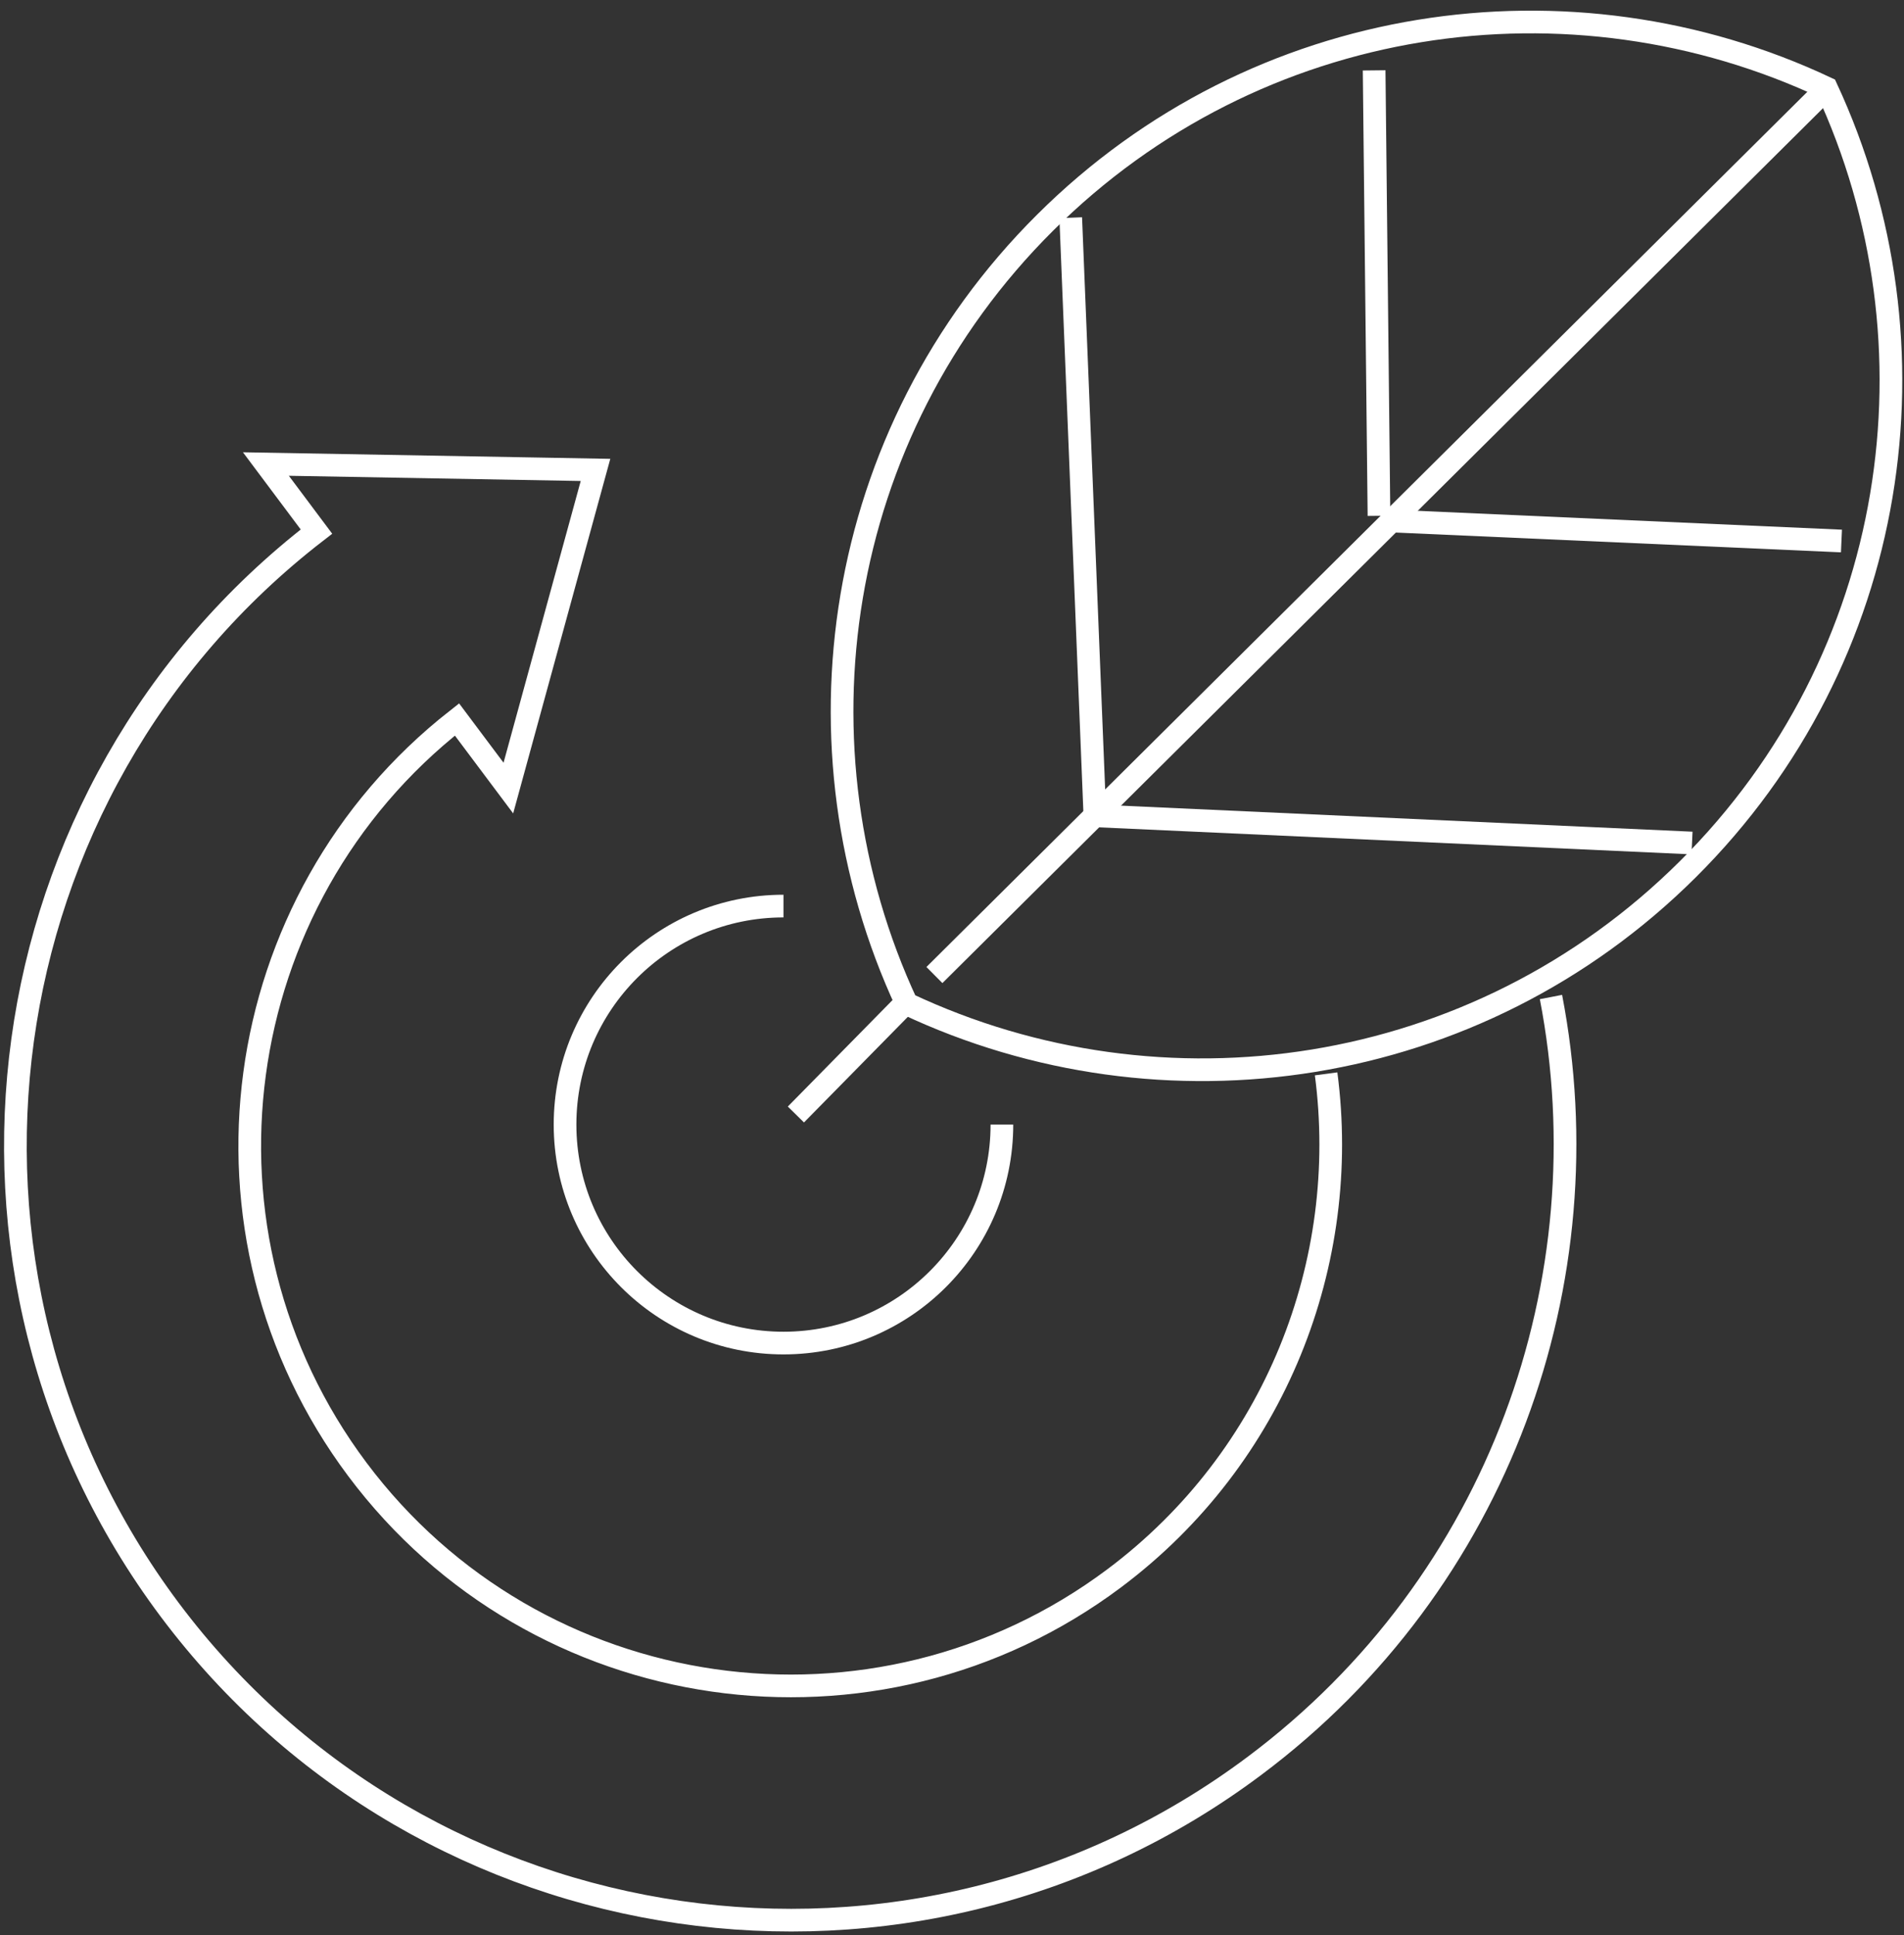
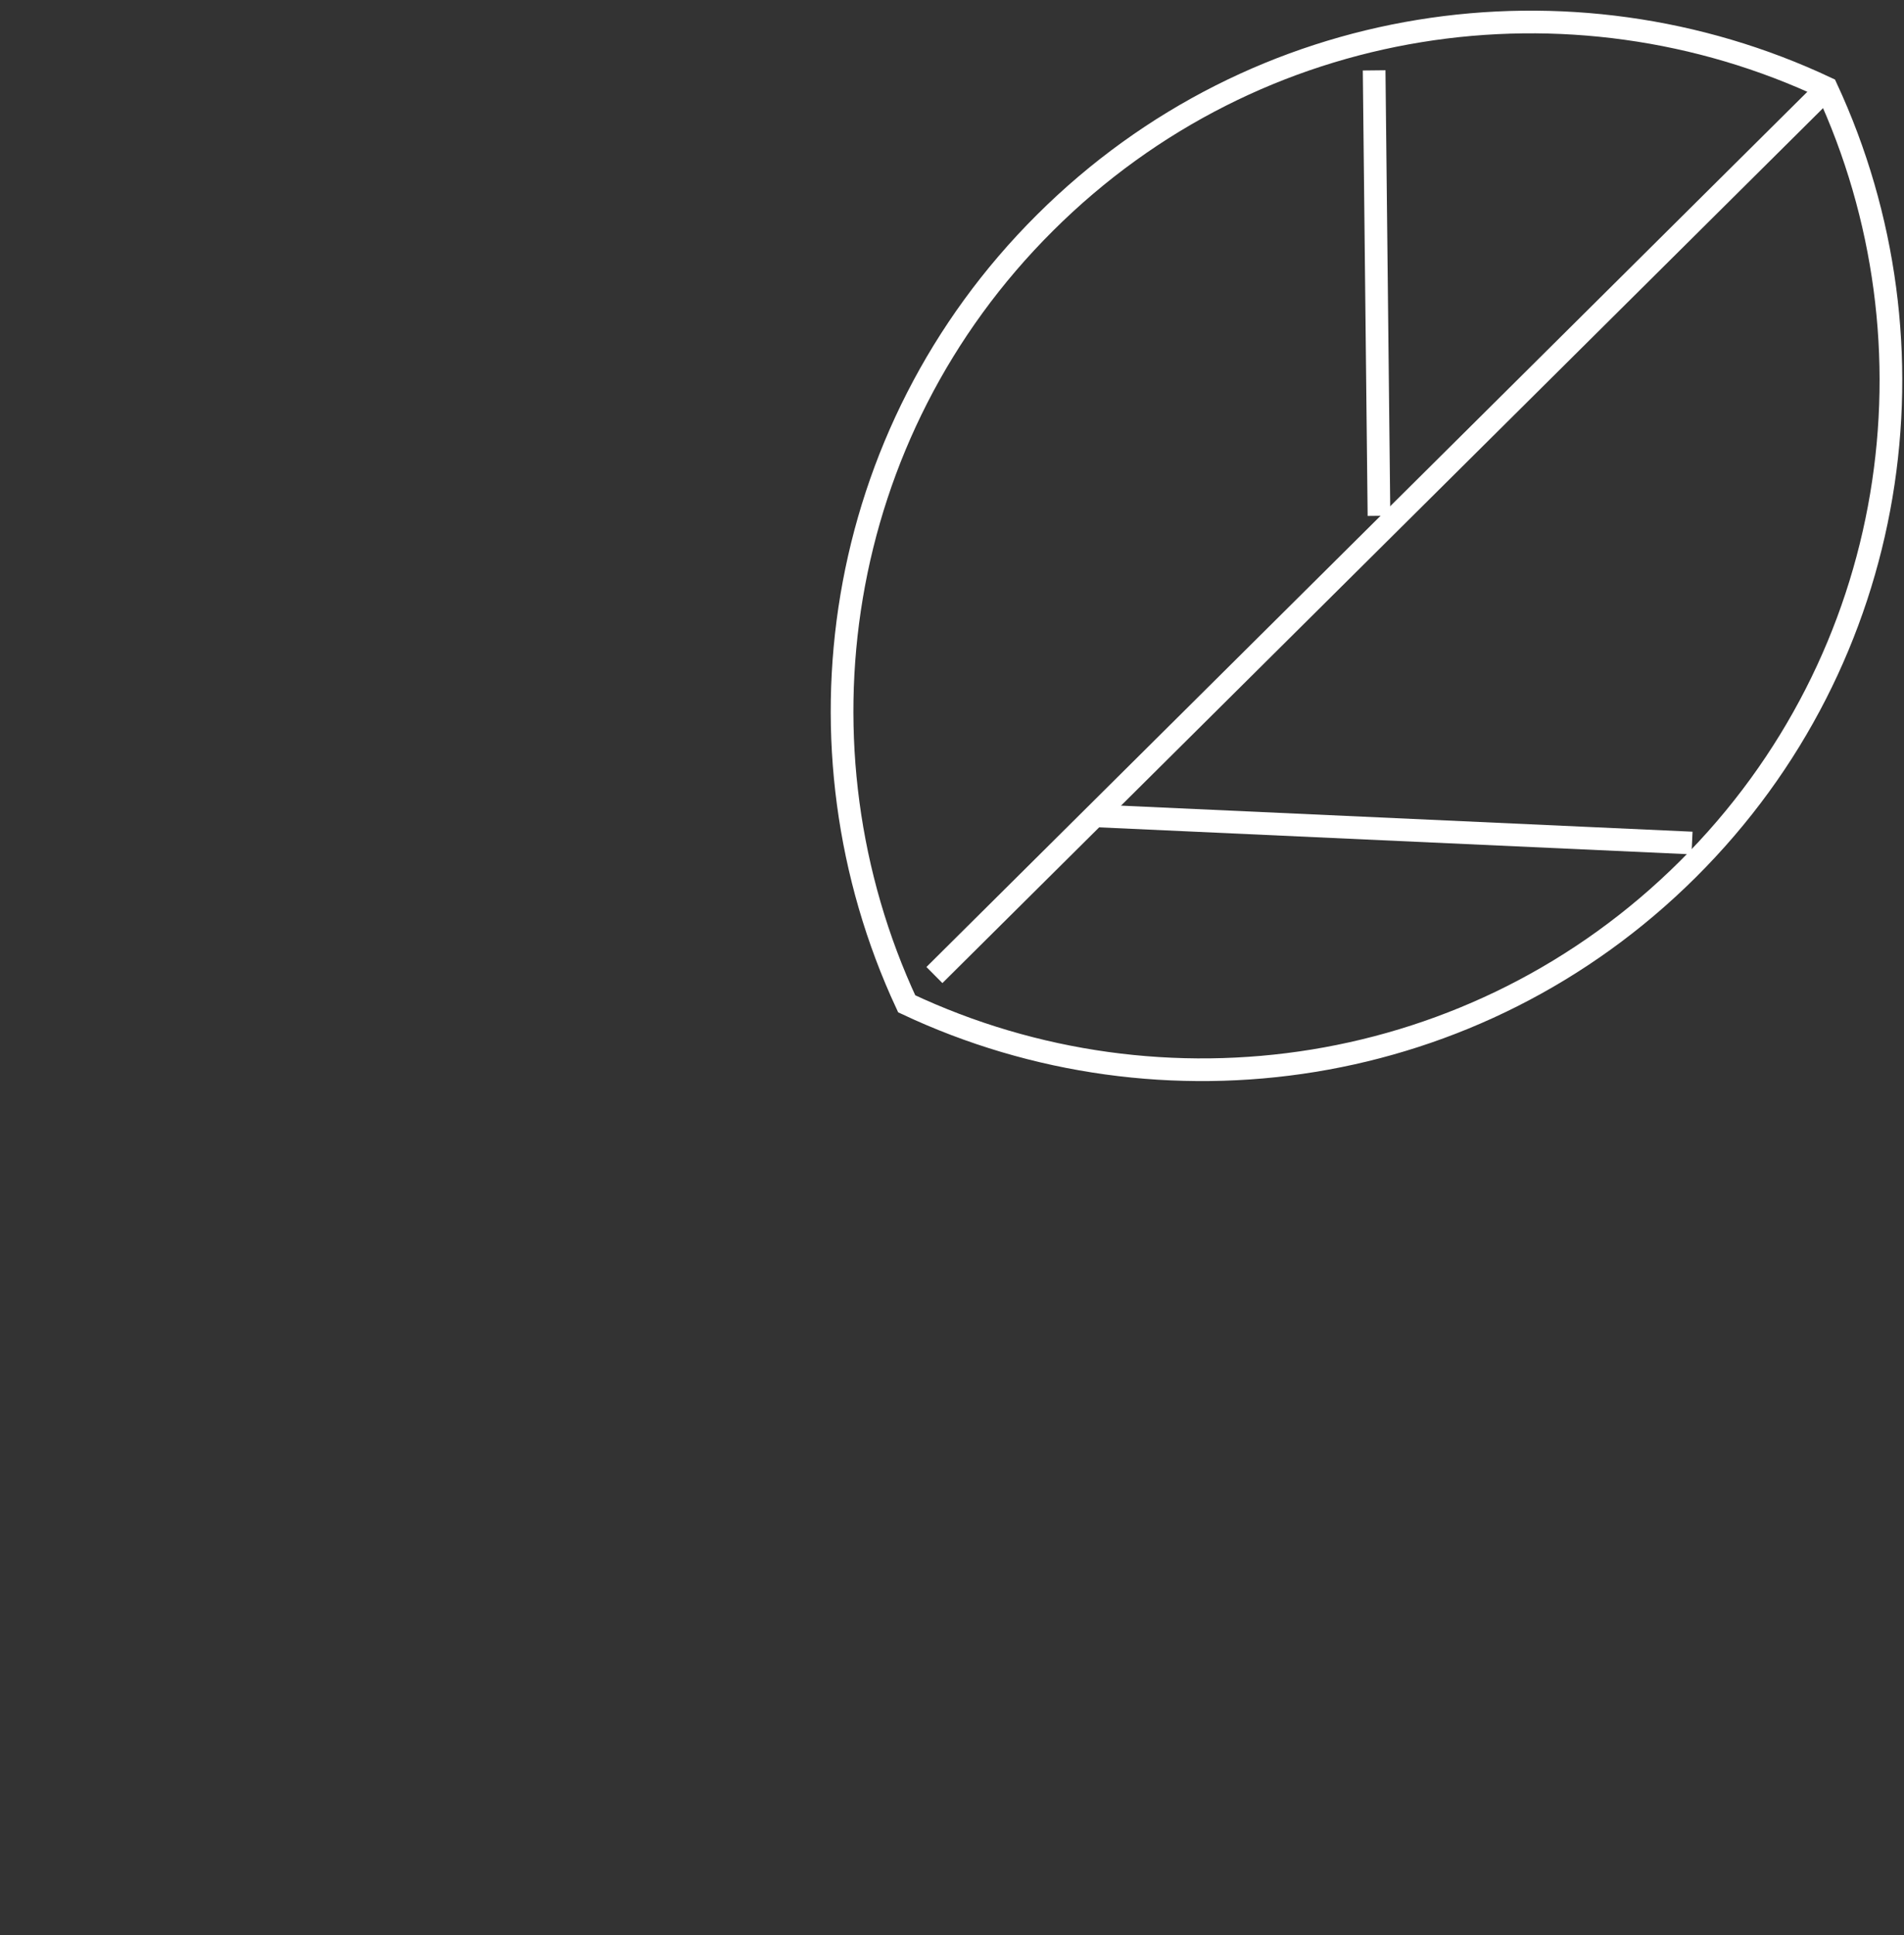
<svg xmlns="http://www.w3.org/2000/svg" width="866" height="880" xml:space="preserve" overflow="hidden">
  <rect width="100%" height="100%" fill="#333333" stroke="none" />
  <g transform="translate(-229 -916)">
    <g>
-       <path d="M832.159 1404.29C843.378 1489.65 809.441 1578.49 735.769 1633.67 627.241 1714.88 472.816 1692.72 391.512 1584.1 311.311 1476.95 332.005 1325.29 436.855 1243.16L460.216 1274.34 499.857 1129.67 349.94 1127 372.933 1157.72C220.992 1274.98 190.733 1493.69 306.161 1647.93 422.691 1803.55 643.98 1835.46 799.599 1718.93 911.255 1635.42 959.266 1497.83 934.432 1369.35" stroke="#FFFFFF" stroke-width="10.312" stroke-linecap="butt" stroke-linejoin="miter" stroke-miterlimit="8" stroke-opacity="1" fill="none" fill-rule="evenodd" />
-       <path d="M684.698 1427.35C684.698 1482.22 640.216 1526.7 585.349 1526.7 530.482 1526.7 486 1482.22 486 1427.35 486 1372.48 530.482 1328 585.349 1328" stroke="#FFFFFF" stroke-width="10.312" stroke-linecap="butt" stroke-linejoin="miter" stroke-miterlimit="8" stroke-opacity="1" fill="none" fill-rule="evenodd" />
      <path d="M1059.73 956.043C1113.89 1072.56 1093.11 1215.28 996.733 1311.2 900.359 1407.11 757.542 1427.16 641.396 1372.44 587.14 1255.93 607.922 1113.2 704.298 1017.29 800.673 921.283 943.487 901.235 1059.73 956.043Z" stroke="#FFFFFF" stroke-width="10.312" stroke-linecap="butt" stroke-linejoin="miter" stroke-miterlimit="8" stroke-opacity="1" fill="none" fill-rule="evenodd" />
      <path d="M1060.1 956 654 1359.36" stroke="#FFFFFF" stroke-width="10.312" stroke-linecap="butt" stroke-linejoin="miter" stroke-miterlimit="8" stroke-opacity="1" fill="none" fill-rule="evenodd" />
-       <path d="M639.96 1373 591 1422.77" stroke="#FFFFFF" stroke-width="10.312" stroke-linecap="butt" stroke-linejoin="miter" stroke-miterlimit="8" stroke-opacity="1" fill="none" fill-rule="evenodd" />
      <path d="M854 948 856.205 1150.55" stroke="#FFFFFF" stroke-width="10.312" stroke-linecap="butt" stroke-linejoin="miter" stroke-miterlimit="8" stroke-opacity="1" fill="none" fill-rule="evenodd" />
-       <path d="M716 1015 726.98 1286.79" stroke="#FFFFFF" stroke-width="10.312" stroke-linecap="butt" stroke-linejoin="miter" stroke-miterlimit="8" stroke-opacity="1" fill="none" fill-rule="evenodd" />
-       <path d="M1066.55 1162 864 1153" stroke="#FFFFFF" stroke-width="10.312" stroke-linecap="butt" stroke-linejoin="miter" stroke-miterlimit="8" stroke-opacity="1" fill="none" fill-rule="evenodd" />
      <path d="M998.588 1299.33 728 1287" stroke="#FFFFFF" stroke-width="10.312" stroke-linecap="butt" stroke-linejoin="miter" stroke-miterlimit="8" stroke-opacity="1" fill="none" fill-rule="evenodd" />
    </g>
  </g>
</svg>